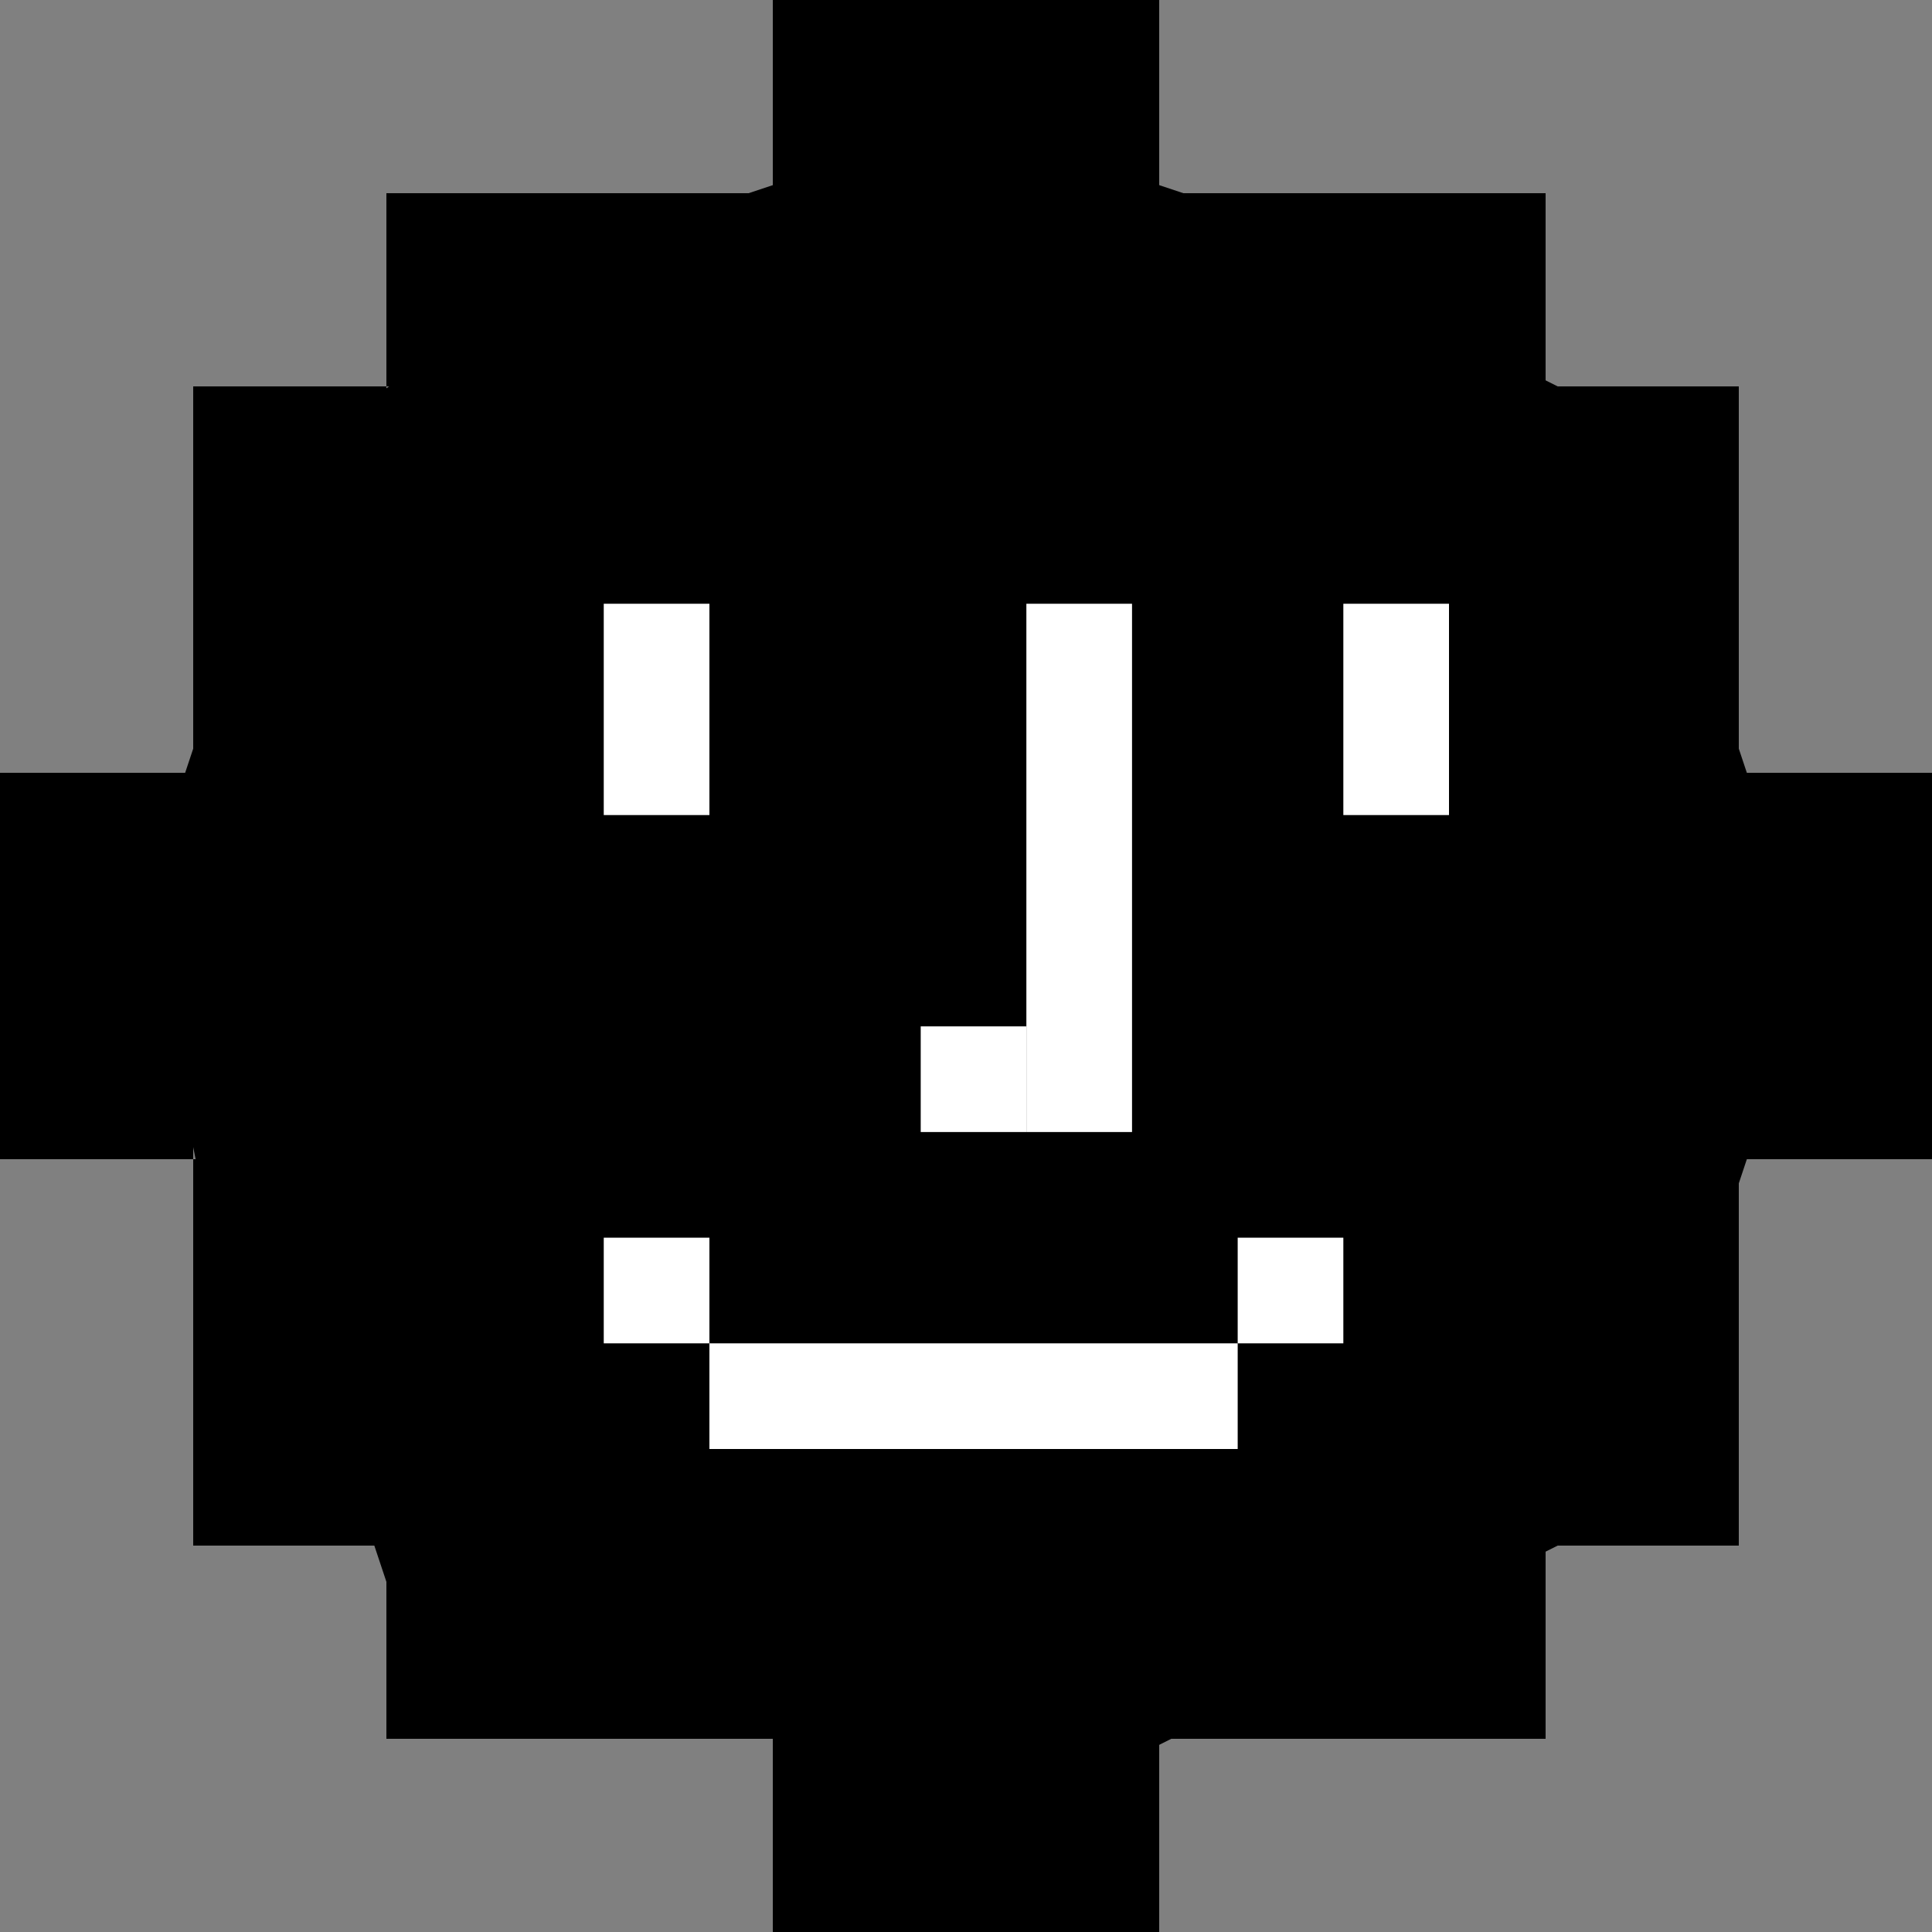
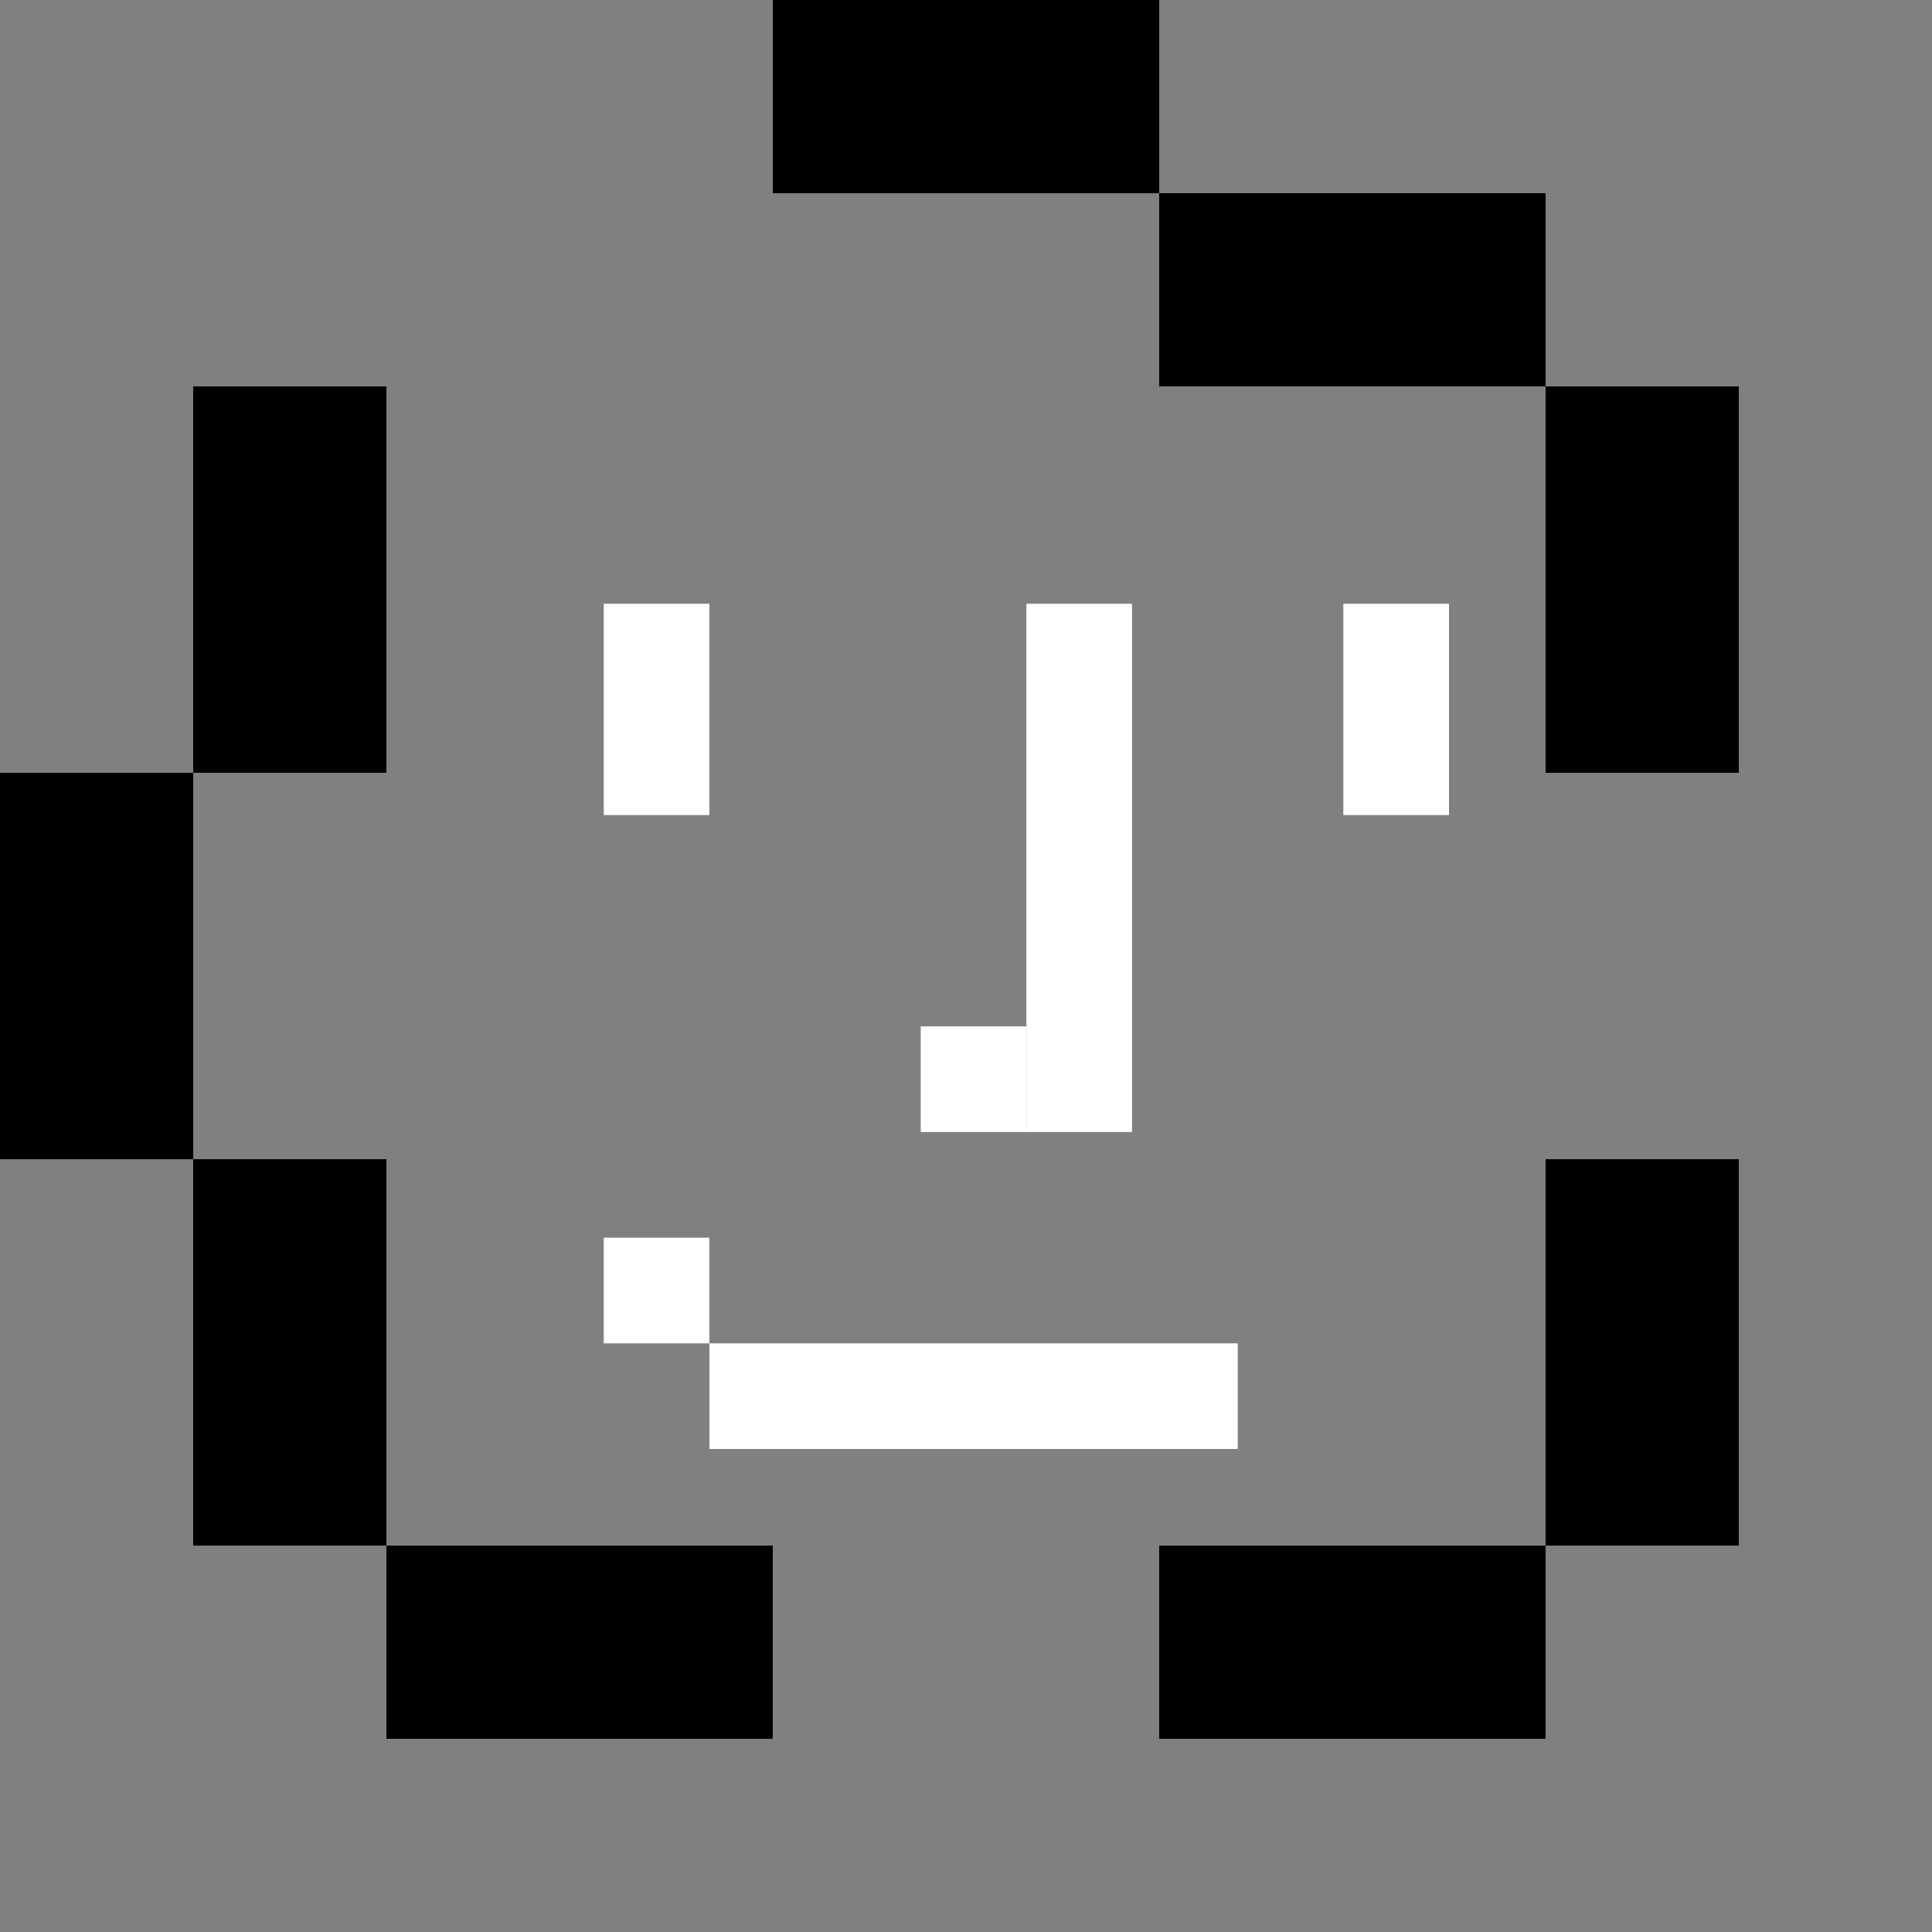
<svg xmlns="http://www.w3.org/2000/svg" width="64" height="64" viewBox="0 0 64 64" fill="none">
  <rect x="0" y="0" width="64" height="64" fill="#808080" stroke="none" />
-   <path d="M14 12L20 8L32 4L44 8L50 12L54 14L58 26V38L54 50L50 52L38 58V60H28L24 56H14L12 50L8 46L6 36V28V26L8 20L12 13.44L14 12Z" fill="black" />
-   <rect x="25.6" y="57.6" width="12.8" height="6.4" fill="black" />
  <rect x="25.6" width="12.8" height="6.4" fill="black" />
  <rect width="3.2" height="1.6" transform="matrix(4 0 0 -4 12.8 57.6)" fill="black" />
-   <rect width="3.2" height="1.6" transform="matrix(4 0 0 -4 12.8 12.8)" fill="black" />
  <rect width="3.2" height="1.6" transform="matrix(4 0 0 -4 38.4 57.6)" fill="black" />
  <rect width="3.2" height="1.6" transform="matrix(4 0 0 -4 38.4 12.8)" fill="black" />
  <rect width="1.6" height="3.2" transform="matrix(4 0 0 -4 51.2 51.2)" fill="black" />
  <rect width="1.6" height="3.2" transform="matrix(4 0 0 -4 51.2 25.6)" fill="black" />
  <rect width="1.6" height="3.2" transform="matrix(4 0 0 -4 6.4 51.2)" fill="black" />
  <rect width="1.6" height="3.2" transform="matrix(4 0 0 -4 6.4 25.6)" fill="black" />
  <rect width="1.6" height="3.2" transform="matrix(4 0 0 -4 0 38.4)" fill="black" />
-   <rect width="1.6" height="3.2" transform="matrix(4 0 0 -4 57.6 38.4)" fill="black" />
  <rect x="23.5" y="44.5" width="17.5" height="3.5" fill="white" />
  <rect x="44.5" y="20" width="3.5" height="7" fill="white" />
  <rect x="20" y="20" width="3.5" height="7" fill="white" />
  <rect x="34" y="20" width="3.5" height="17.5" fill="white" />
  <rect width="0.875" height="0.875" transform="matrix(-4 0 0 4 34 34)" fill="white" />
  <rect x="20" y="41" width="3.5" height="3.5" fill="white" />
-   <rect x="41" y="41" width="3.5" height="3.5" fill="white" />
</svg>